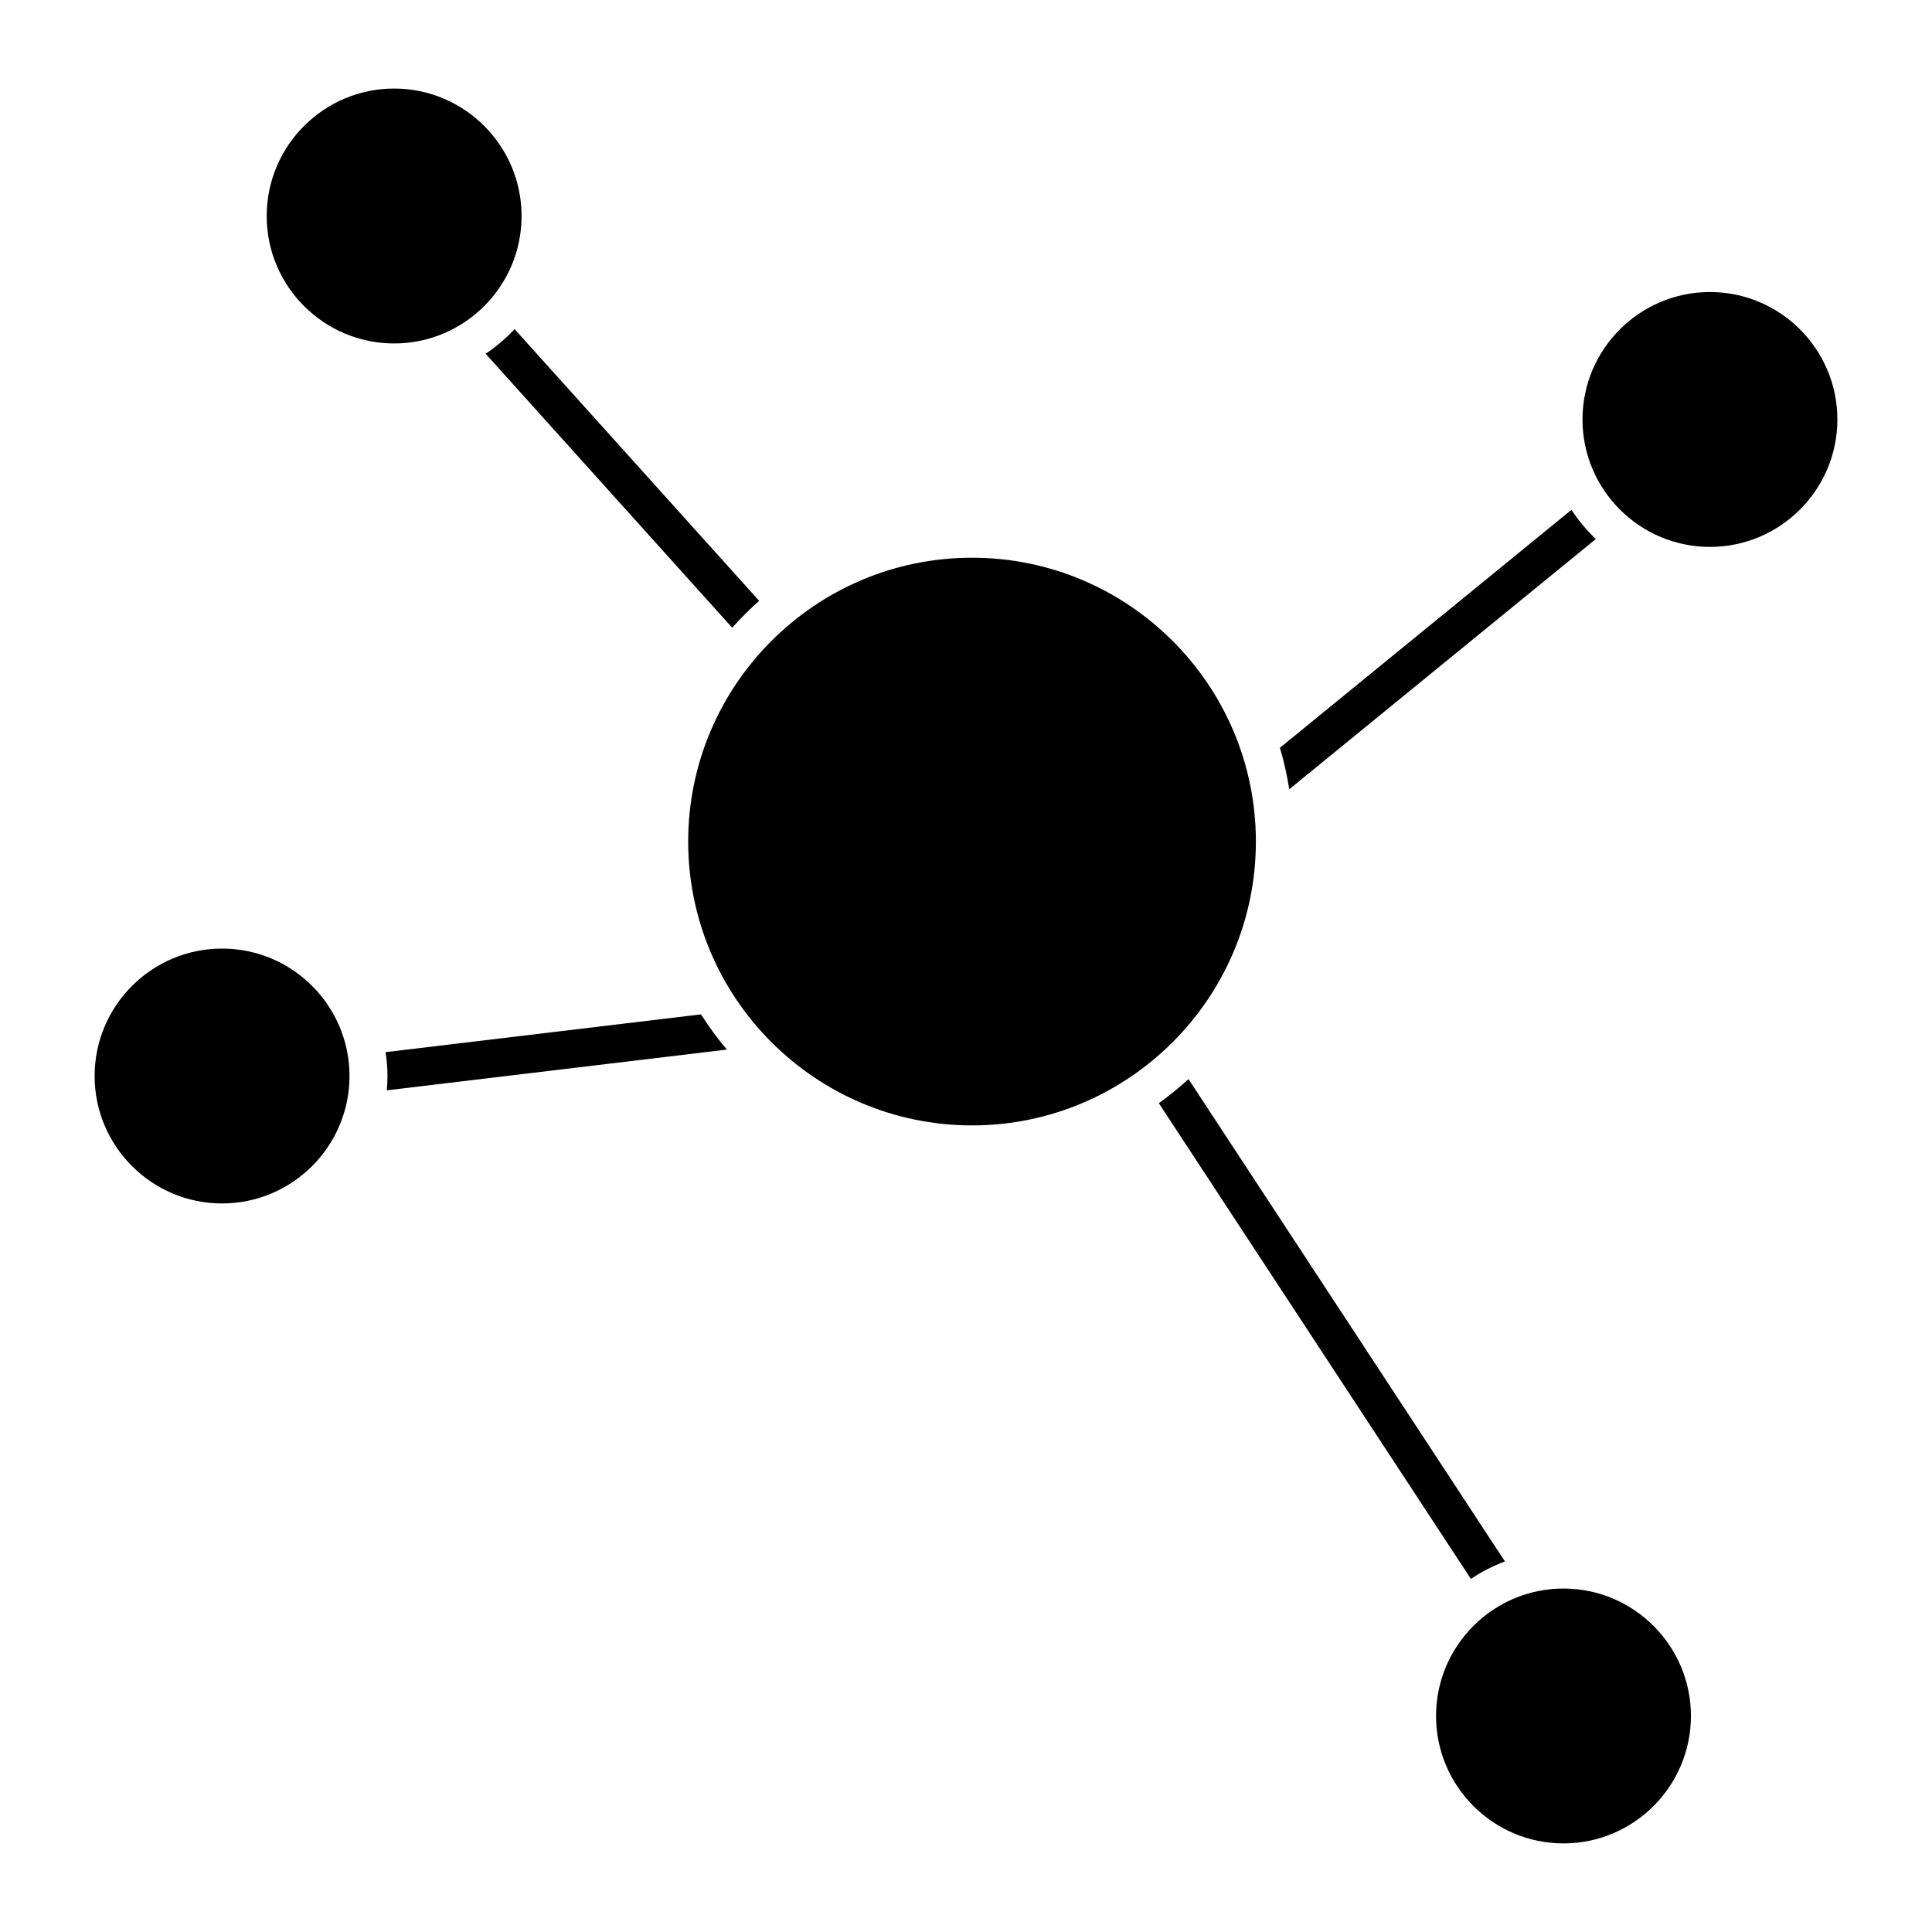
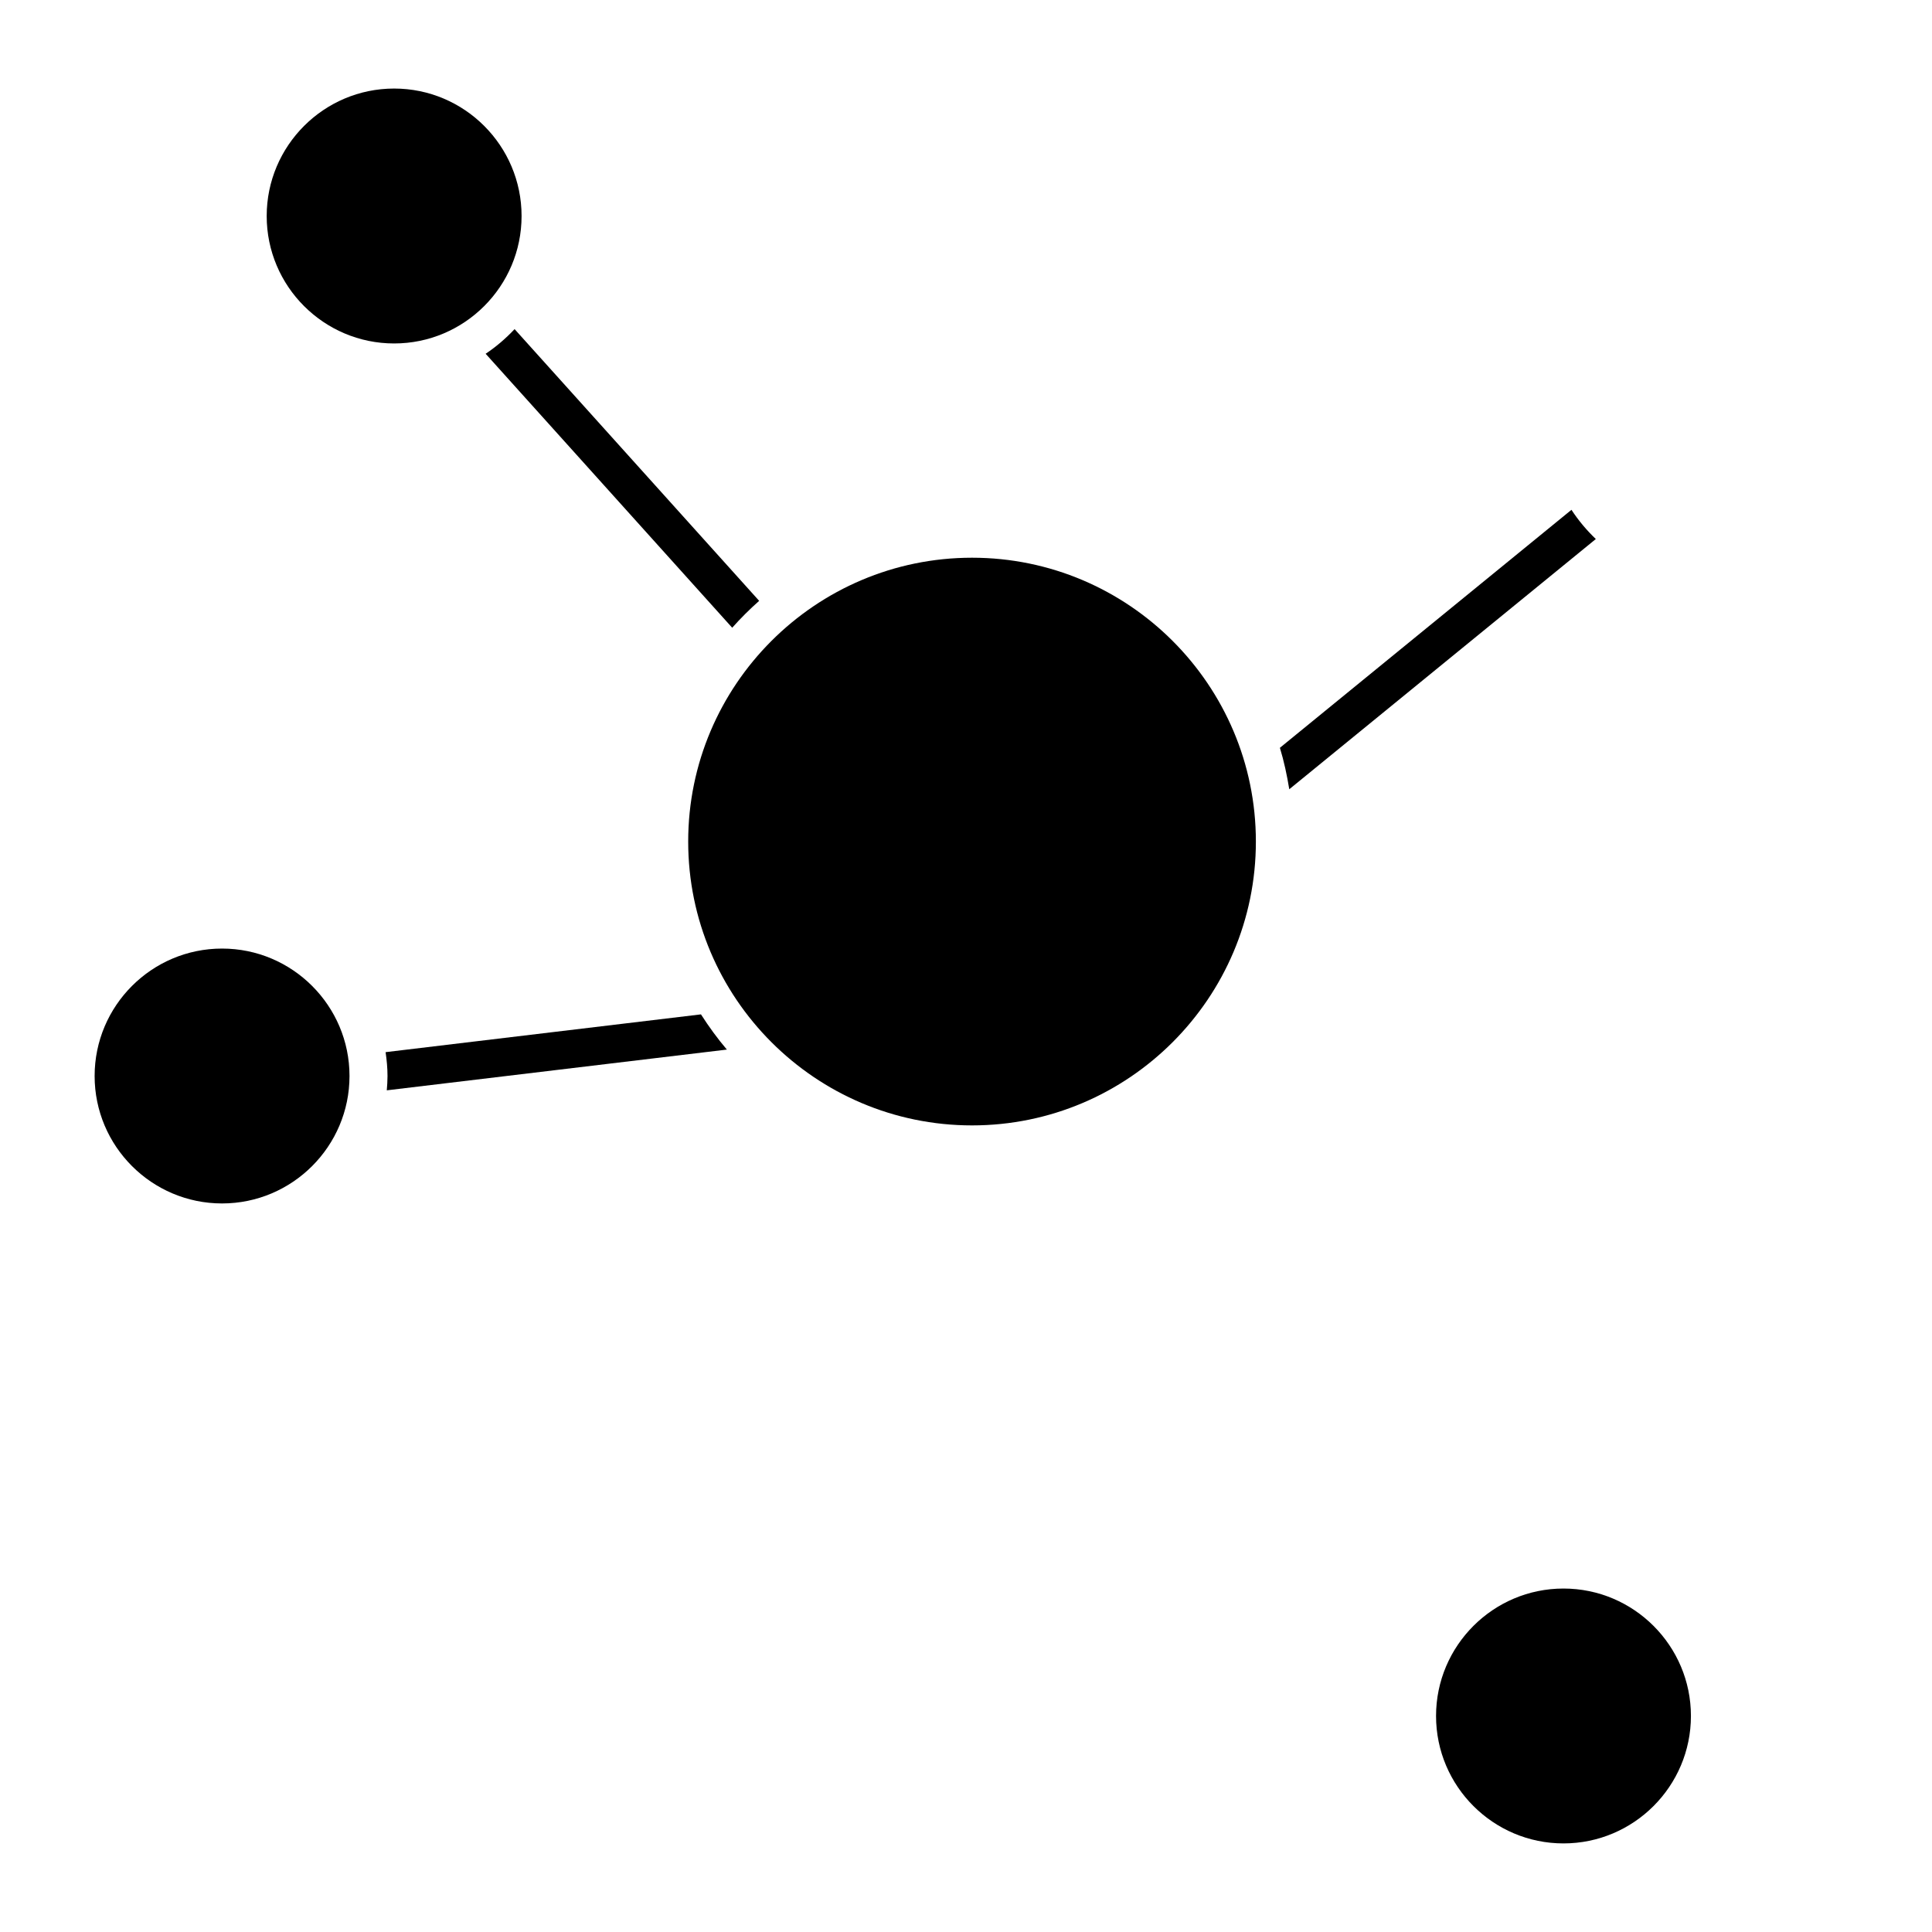
<svg xmlns="http://www.w3.org/2000/svg" fill="#000000" width="800px" height="800px" version="1.1" viewBox="144 144 512 512">
  <g>
-     <path d="m597.15 221.39c-18.621 0-33.773 15.148-33.773 33.773 0 18.621 15.156 33.773 33.773 33.773 18.621 0 33.773-15.148 33.773-33.773 0.004-18.617-15.152-33.773-33.773-33.773z" />
    <path d="m485.67 353.16 81.238-66.312c-2.434-2.324-4.609-4.918-6.457-7.742l-77.266 63.07c1.09 3.562 1.871 7.238 2.484 10.984z" />
    <path d="m558.34 564.98c-18.621 0-33.773 15.148-33.773 33.77s15.156 33.773 33.773 33.773c18.621 0 33.773-15.156 33.773-33.773 0-18.621-15.152-33.77-33.773-33.77z" />
-     <path d="m476.82 367.02c0-41.473-33.738-75.219-75.219-75.219s-75.223 33.746-75.223 75.219c0 41.48 33.746 75.223 75.223 75.223 41.48 0 75.219-33.742 75.219-75.223z" />
+     <path d="m476.82 367.02c0-41.473-33.738-75.219-75.219-75.219s-75.223 33.746-75.223 75.219c0 41.48 33.746 75.223 75.223 75.223 41.48 0 75.219-33.742 75.219-75.223" />
    <path d="m336.63 422.15c-2.5-2.941-4.777-6.066-6.867-9.332l-83.578 10.012c0.301 2.07 0.508 4.172 0.508 6.324 0 1.281-0.086 2.539-0.191 3.793z" />
-     <path d="m542.82 557.79-83.855-127.82c-2.492 2.277-5.113 4.414-7.863 6.387l82.703 126.07c2.781-1.887 5.82-3.414 9.016-4.633z" />
    <path d="m202.85 395.38c-18.625 0-33.773 15.148-33.773 33.773s15.148 33.773 33.773 33.773c18.621 0 33.773-15.156 33.773-33.773 0.004-18.617-15.152-33.773-33.773-33.773z" />
    <path d="m272.7 237.75 65.34 72.605c2.242-2.516 4.621-4.891 7.144-7.125l-64.812-72.012c-2.305 2.453-4.859 4.66-7.672 6.531z" />
    <path d="m248.45 235.02c18.625 0 33.773-15.148 33.773-33.773s-15.148-33.781-33.773-33.781c-18.621 0-33.773 15.156-33.773 33.781-0.004 18.625 15.152 33.773 33.773 33.773z" />
  </g>
</svg>